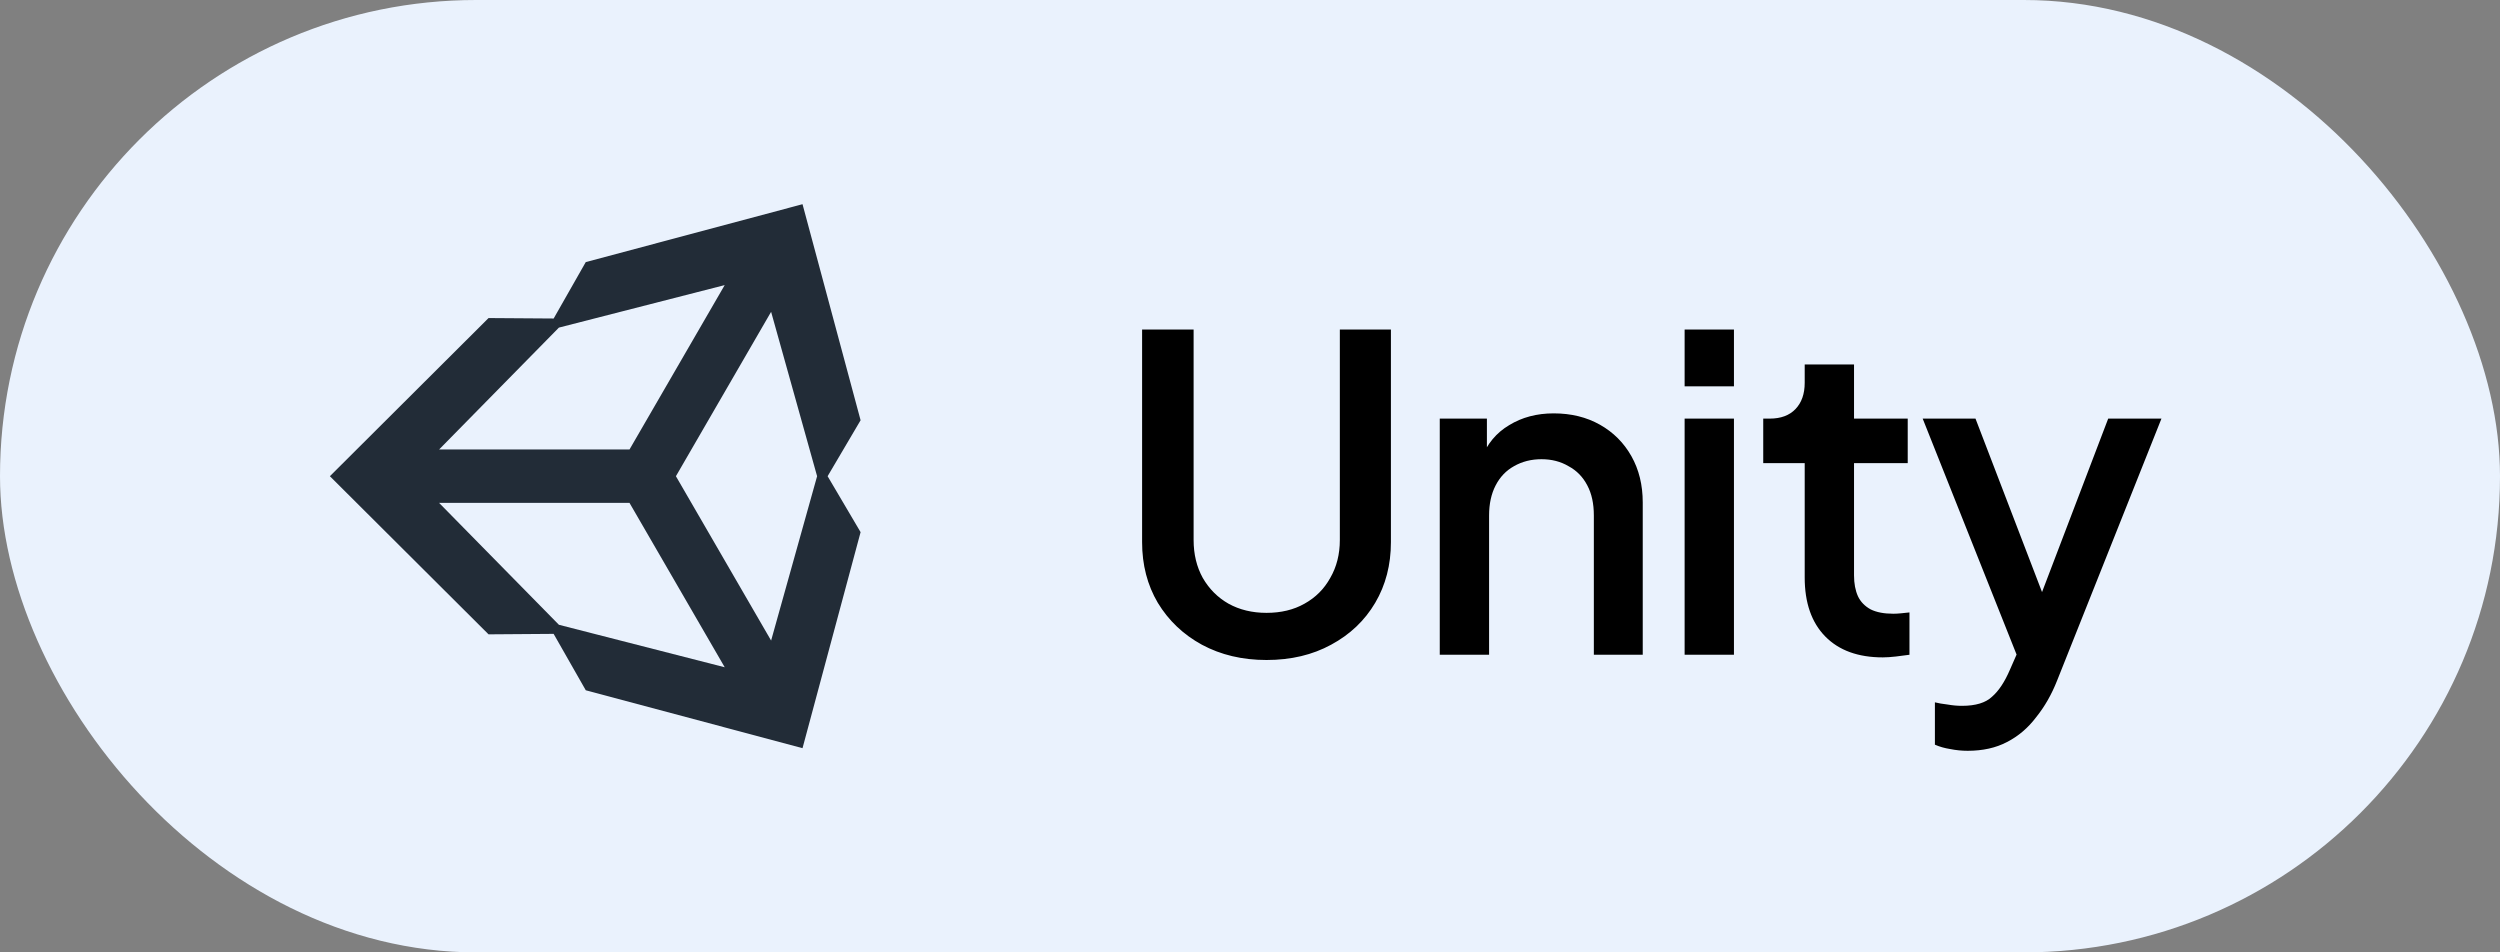
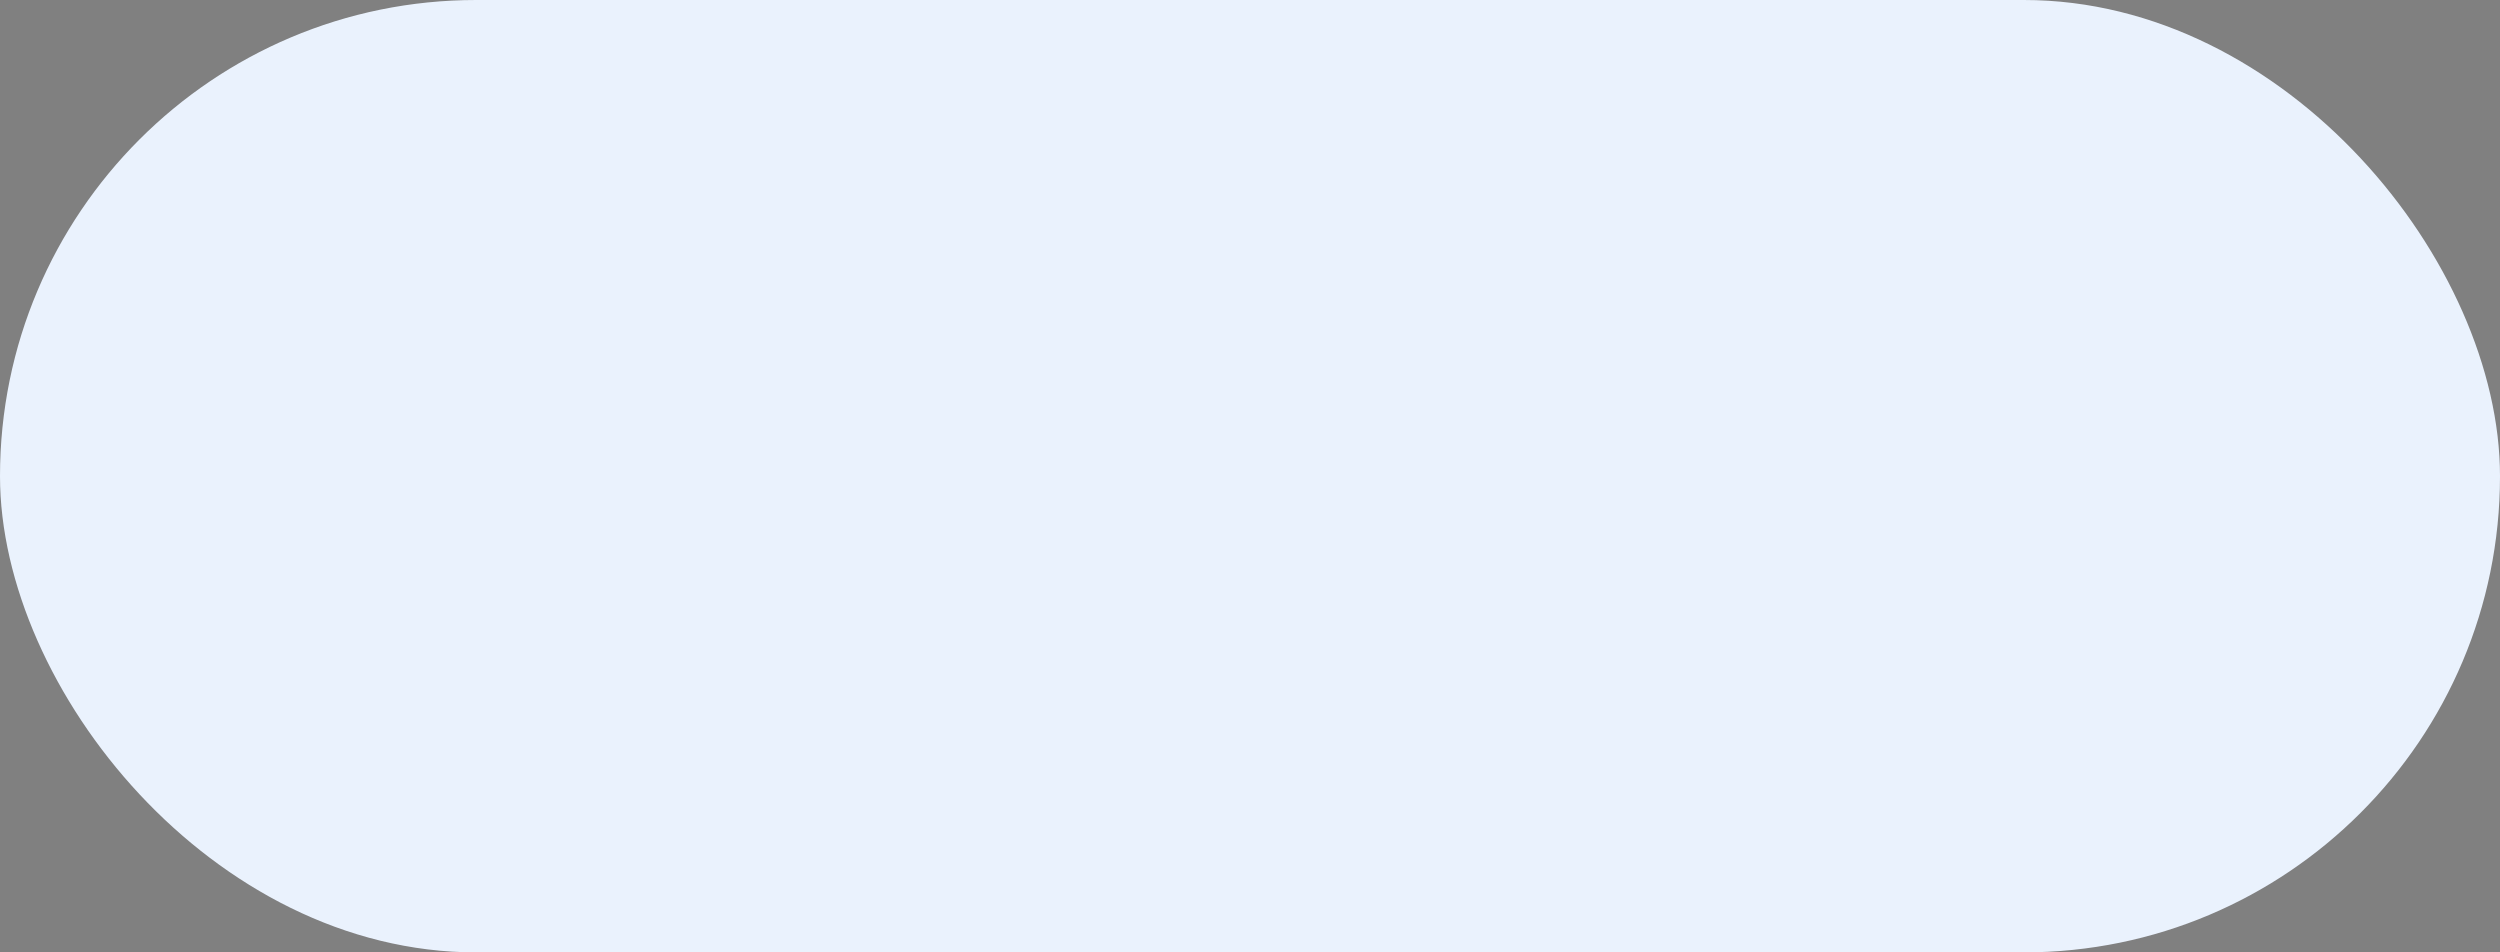
<svg xmlns="http://www.w3.org/2000/svg" width="126" height="48" viewBox="0 0 126 48" fill="none">
  <rect x="0" y="0" width="126" height="48" fill="#808080" stroke="none" />
  <rect width="126" height="48" rx="24" fill="#EAF2FD" />
  <g clip-path="url(#clip0_2141_9741)">
-     <path d="M34.066 24.001L38.864 15.716L41.182 24.001L38.864 32.284L34.066 24.001ZM31.727 25.346L36.526 33.63L28.169 31.489L22.131 25.346H31.727ZM36.525 14.369L31.727 22.654H22.131L28.169 16.511L36.525 14.369ZM43.374 21.181L40.447 10.291L29.522 13.21L27.904 16.053L24.623 16.03L16.626 24.001L24.623 31.971L27.903 31.947L29.523 34.79L40.447 37.708L43.374 26.82L41.712 24.001L43.374 21.181Z" fill="#222C37" />
-   </g>
-   <path d="M63.832 33.264C62.615 33.264 61.529 33.007 60.576 32.494C59.637 31.981 58.897 31.277 58.354 30.382C57.826 29.487 57.562 28.468 57.562 27.324V16.61H60.158V27.214C60.158 27.933 60.312 28.571 60.62 29.128C60.943 29.685 61.375 30.118 61.918 30.426C62.475 30.734 63.113 30.888 63.832 30.888C64.565 30.888 65.203 30.734 65.746 30.426C66.303 30.118 66.736 29.685 67.044 29.128C67.367 28.571 67.528 27.933 67.528 27.214V16.61H70.102V27.324C70.102 28.468 69.838 29.487 69.31 30.382C68.782 31.277 68.041 31.981 67.088 32.494C66.149 33.007 65.064 33.264 63.832 33.264ZM72.564 33V21.098H74.94V23.43L74.654 23.122C74.947 22.374 75.417 21.809 76.062 21.428C76.707 21.032 77.455 20.834 78.306 20.834C79.186 20.834 79.963 21.025 80.638 21.406C81.313 21.787 81.841 22.315 82.222 22.99C82.603 23.665 82.794 24.442 82.794 25.322V33H80.33V25.982C80.33 25.381 80.22 24.875 80 24.464C79.78 24.039 79.465 23.716 79.054 23.496C78.658 23.261 78.203 23.144 77.69 23.144C77.177 23.144 76.715 23.261 76.304 23.496C75.908 23.716 75.6 24.039 75.38 24.464C75.16 24.889 75.05 25.395 75.05 25.982V33H72.564ZM84.905 33V21.098H87.391V33H84.905ZM84.905 19.47V16.61H87.391V19.47H84.905ZM94.895 33.132C93.649 33.132 92.681 32.78 91.991 32.076C91.302 31.372 90.957 30.382 90.957 29.106V23.342H88.867V21.098H89.197C89.755 21.098 90.187 20.937 90.495 20.614C90.803 20.291 90.957 19.851 90.957 19.294V18.37H93.443V21.098H96.149V23.342H93.443V28.996C93.443 29.407 93.509 29.759 93.641 30.052C93.773 30.331 93.986 30.551 94.279 30.712C94.573 30.859 94.954 30.932 95.423 30.932C95.541 30.932 95.673 30.925 95.819 30.91C95.966 30.895 96.105 30.881 96.237 30.866V33C96.032 33.029 95.805 33.059 95.555 33.088C95.306 33.117 95.086 33.132 94.895 33.132ZM99.169 37.84C98.876 37.84 98.583 37.811 98.289 37.752C98.011 37.708 97.754 37.635 97.519 37.532V35.398C97.695 35.442 97.908 35.479 98.157 35.508C98.407 35.552 98.649 35.574 98.883 35.574C99.573 35.574 100.079 35.42 100.401 35.112C100.739 34.819 101.039 34.364 101.303 33.748L102.095 31.944L102.051 34.034L96.903 21.098H99.565L103.371 31.02H102.469L106.253 21.098H108.937L103.679 34.298C103.401 35.002 103.049 35.618 102.623 36.146C102.213 36.689 101.721 37.107 101.149 37.4C100.592 37.693 99.932 37.84 99.169 37.84Z" fill="black" />
+     </g>
  <defs>
    <clipPath id="clip0_2141_9741">
      <rect width="28" height="28" fill="white" transform="translate(16 10)" />
    </clipPath>
  </defs>
</svg>